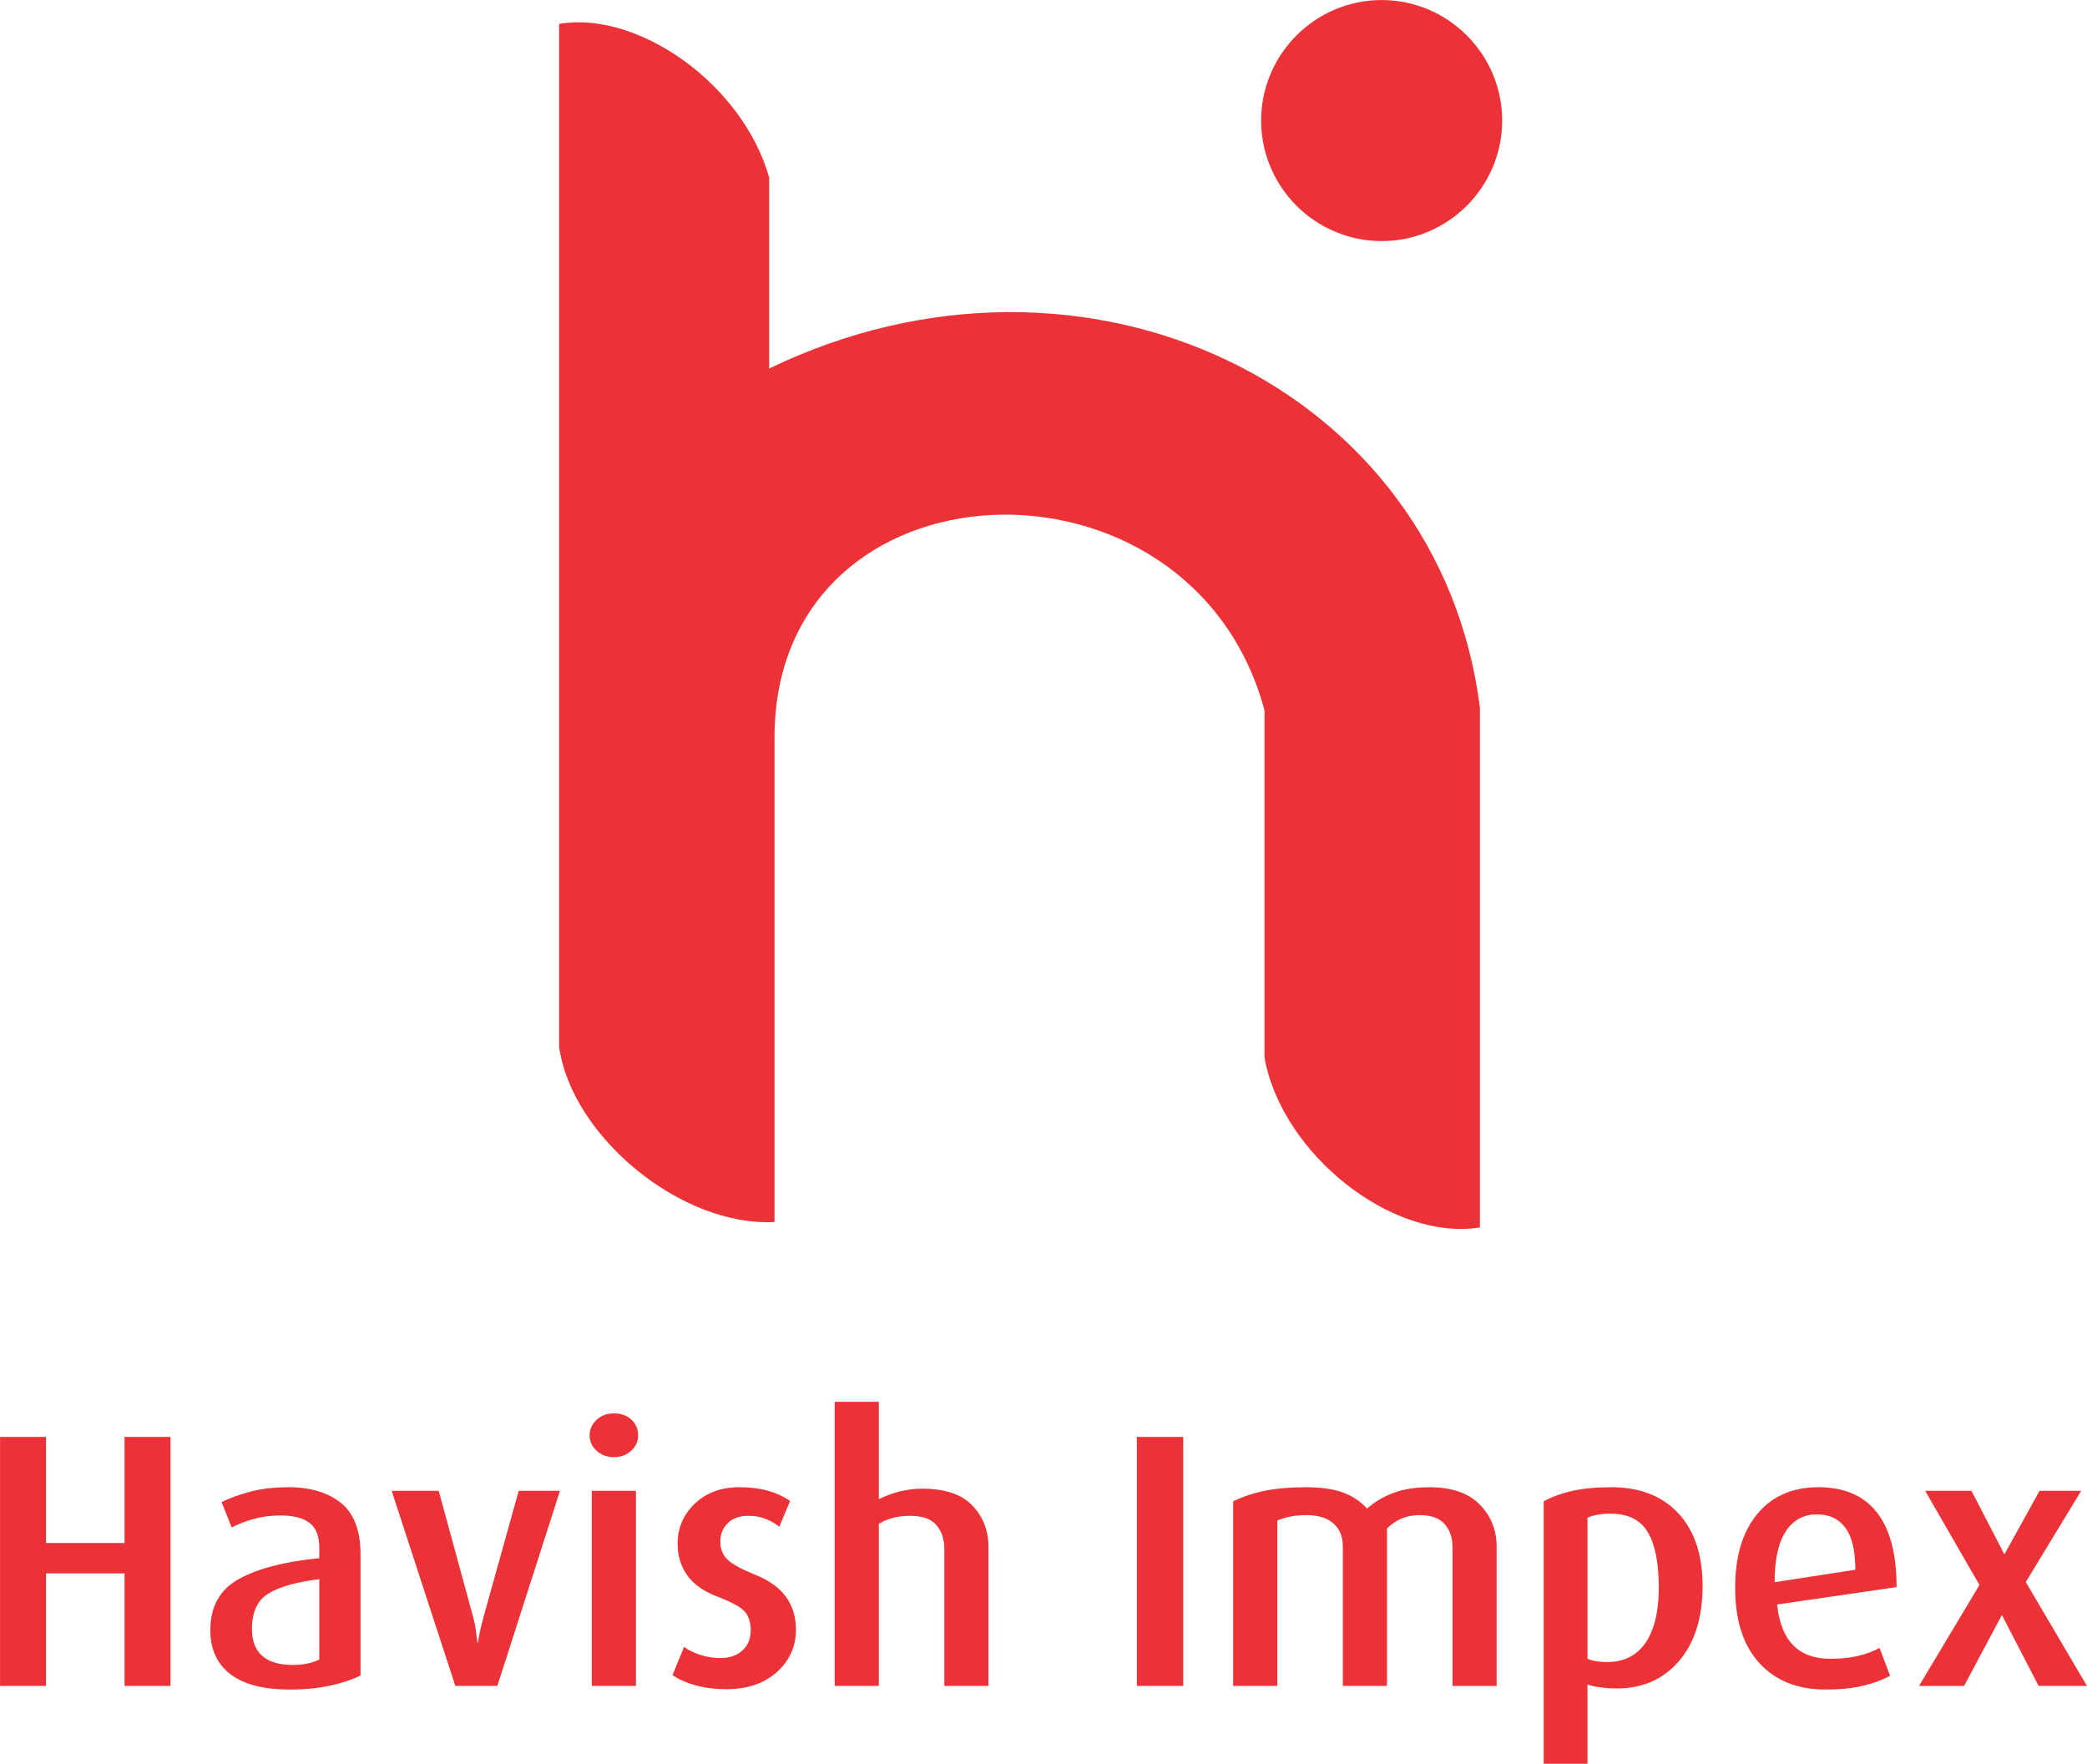
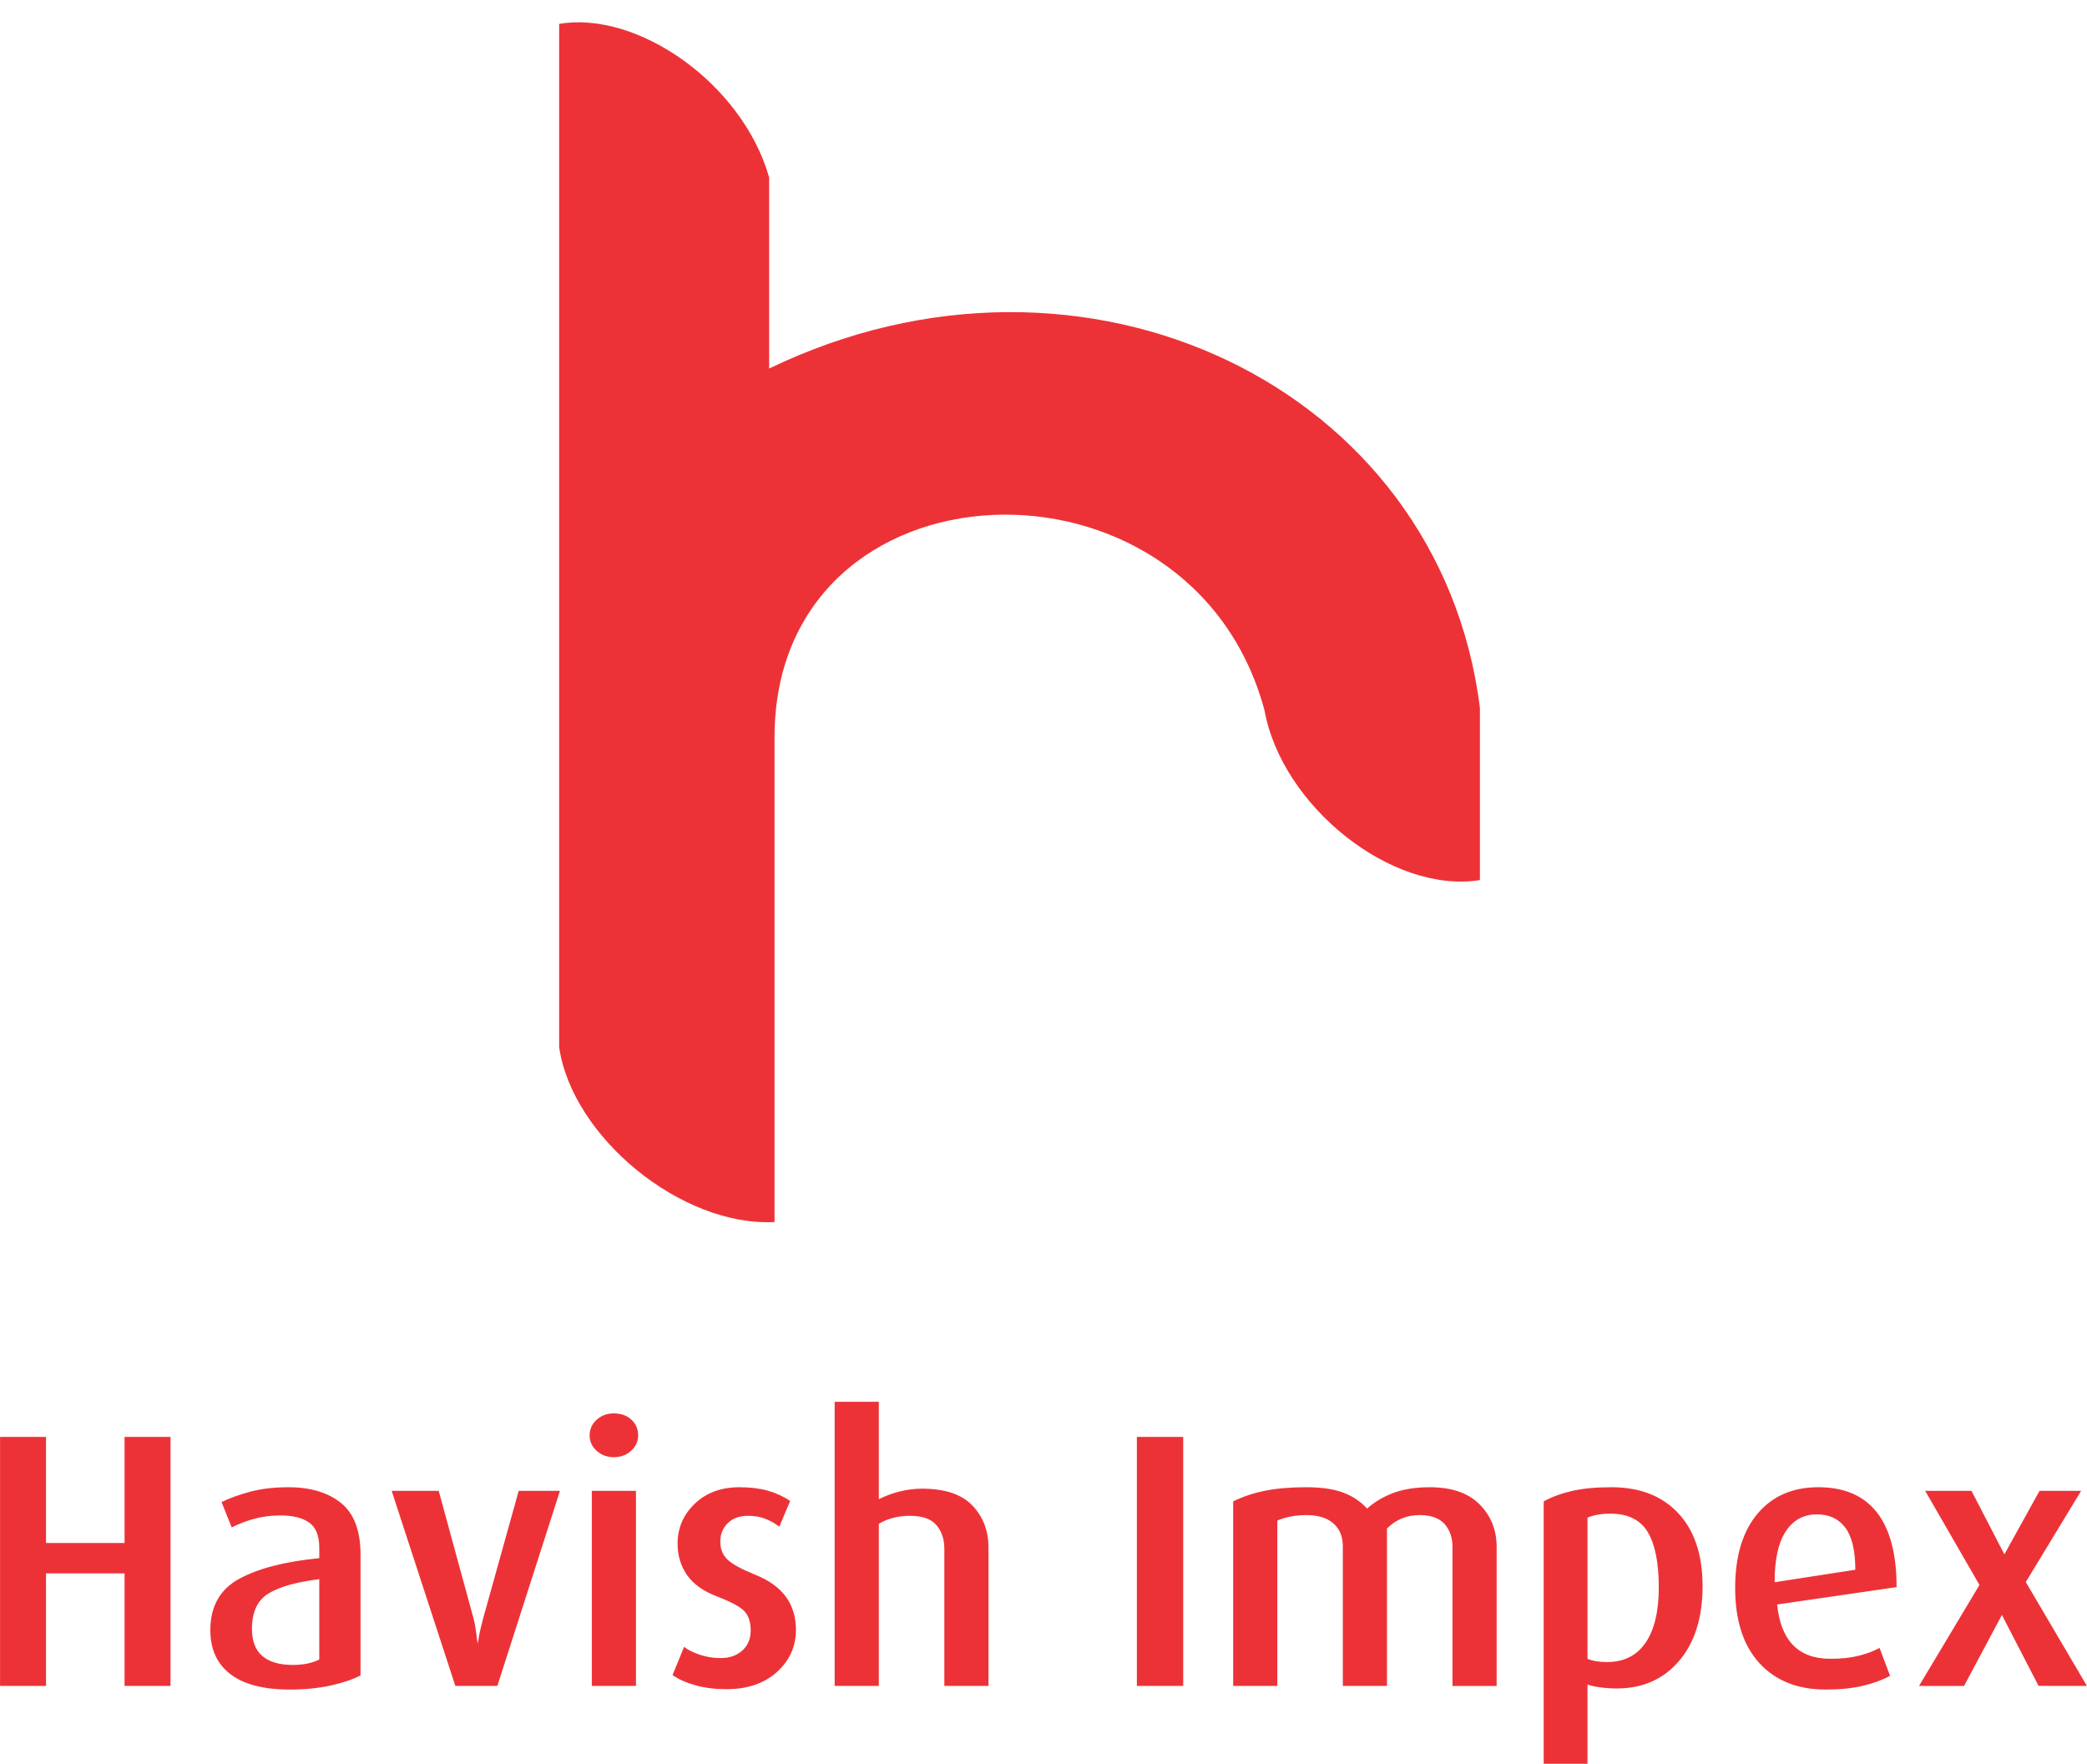
<svg xmlns="http://www.w3.org/2000/svg" xml:space="preserve" width="10.078in" height="8.517in" version="1.1" style="shape-rendering:geometricPrecision; text-rendering:geometricPrecision; image-rendering:optimizeQuality; fill-rule:evenodd; clip-rule:evenodd" viewBox="0 0 10078 8517">
  <defs>
    <style type="text/css">
   
    .fil0 {fill:#ED3237}
    .fil1 {fill:#ED3237;fill-rule:nonzero}
   
  </style>
  </defs>
  <g id="Layer_x0020_1">
    <g id="_2082606004064">
      <g>
-         <path class="fil0" d="M6671.91 0.25c320.53,0 581.95,261.43 581.95,581.96 0,320.53 -261.42,581.96 -581.95,581.96 -320.53,0 -581.96,-261.43 -581.96,-581.96 0,-320.53 261.43,-581.96 581.96,-581.96z" />
-         <path class="fil0" d="M7146.45 5927l0 -2509.26c-195.01,-1553.64 -1911.17,-2372.72 -3432.31,-1638.15l0 -923.09c-130.01,-455.04 -637.06,-806.07 -1014.09,-741.07l0 4940.47c61.76,432.28 588.3,867.81 1040.09,845.06l0 -2340.21c0,-1369.71 2012.22,-1451.15 2366.22,-130.01l0 1677.36c84.51,464.79 617.56,887.16 1040.09,818.9z" />
+         <path class="fil0" d="M7146.45 5927l0 -2509.26c-195.01,-1553.64 -1911.17,-2372.72 -3432.31,-1638.15l0 -923.09c-130.01,-455.04 -637.06,-806.07 -1014.09,-741.07l0 4940.47c61.76,432.28 588.3,867.81 1040.09,845.06l0 -2340.21c0,-1369.71 2012.22,-1451.15 2366.22,-130.01c84.51,464.79 617.56,887.16 1040.09,818.9z" />
      </g>
      <path class="fil1" d="M601.46 8140.98l0 -543.55 -379.26 0 0 543.55 -221.96 0 0 -1202.45 221.96 0 0 512.09 379.26 0 0 -512.09 221.96 0 0 1202.45 -221.96 0zm798.72 17.48c-127,0 -222.84,-24.76 -287.51,-74.28 -64.67,-49.52 -97,-120.3 -97,-212.35 0,-114.19 46.02,-196.62 138.07,-247.31 92.05,-50.69 221.38,-84.19 388,-100.5l0 -50.69c0,-57.09 -16.02,-97.29 -48.06,-120.59 -32.04,-23.3 -78.36,-34.96 -138.95,-34.96 -43.11,0 -83.89,4.95 -122.34,14.86 -38.45,9.9 -76.31,24.18 -113.6,42.82l-48.94 -122.34c40.78,-19.81 87.68,-36.7 140.69,-50.69 53.02,-13.98 113.9,-20.97 182.64,-20.97 106.03,0 190.5,25.34 253.43,76.03 62.92,50.69 94.38,133.7 94.38,249.06l0 583.75c-38.45,19.81 -87.1,36.12 -145.94,48.94 -58.84,12.82 -123.8,19.22 -194.87,19.22zm141.57 -533.06c-111.86,13.98 -194,37.28 -246.43,69.91 -52.43,32.63 -78.65,89.13 -78.65,169.53 0,59.43 16.89,103.41 50.69,131.96 33.79,28.55 82.73,42.82 146.81,42.82 50.1,0 92.63,-8.74 127.59,-26.22l0 -388zm859.89 515.59l-202.74 0 -307.6 -942.04 227.2 0 166.04 608.22c6.99,25.63 11.94,51.26 14.85,76.9 2.91,25.63 5.54,43.11 7.87,52.43 2.33,-15.15 4.66,-29.42 6.99,-42.82 2.33,-13.4 9.32,-42.24 20.97,-86.51l169.54 -608.22 199.24 0 -302.36 942.04zm562.78 -1104.58c-32.63,0 -60.3,-10.2 -83.02,-30.59 -22.72,-20.39 -34.08,-45.15 -34.08,-74.28 0,-30.3 11.36,-55.64 34.08,-76.03 22.72,-20.39 50.39,-30.59 83.02,-30.59 33.79,0 61.75,9.91 83.89,29.71 22.14,19.81 33.21,45.44 33.21,76.9 0,29.13 -11.36,53.89 -34.08,74.28 -22.72,20.39 -50.39,30.59 -83.02,30.59zm-106.61 1104.58l0 -942.04 213.22 0 0 942.04 -213.22 0zm650.17 15.73c-53.6,0 -102.83,-6.11 -147.69,-18.35 -44.86,-12.23 -82.44,-28.84 -112.73,-49.81l55.93 -136.32c17.48,13.98 42.24,26.51 74.28,37.57 32.04,11.07 66.13,16.6 102.24,16.6 43.11,0 78.07,-12.23 104.87,-36.7 26.8,-24.47 40.2,-56.51 40.2,-96.13 0,-40.78 -10.19,-71.95 -30.58,-93.5 -20.39,-21.56 -64.09,-45.15 -131.08,-70.78 -67,-25.63 -115.64,-60.3 -145.94,-103.99 -30.3,-43.69 -45.44,-94.09 -45.44,-151.18 0,-75.74 27.67,-140.11 83.02,-193.13 55.35,-53.02 127.3,-79.52 215.85,-79.52 51.27,0 96.71,5.54 136.32,16.6 39.61,11.07 75.74,27.67 108.36,49.81l-52.43 124.09c-17.48,-13.98 -38.74,-26.22 -63.8,-36.7 -25.05,-10.49 -53.89,-15.73 -86.51,-15.73 -41.94,0 -74.86,11.94 -98.75,35.83 -23.89,23.89 -35.83,53.31 -35.83,88.26 0,36.12 11.65,65.25 34.96,87.39 23.3,22.14 68.16,46.61 134.57,73.41 66.42,26.8 115.65,62.33 147.69,106.61 32.04,44.28 48.07,97.3 48.07,159.05 0,80.4 -30.59,148.27 -91.76,203.61 -61.17,55.34 -142.44,83.02 -243.81,83.02zm1052.15 -15.73l0 -662.4c0,-46.61 -12.82,-84.77 -38.45,-114.48 -25.63,-29.71 -68.16,-44.57 -127.58,-44.57 -57.09,0 -107.2,12.82 -150.31,38.45l0 782.99 -213.23 0 0 -1371.98 213.23 0 0 470.15c68.74,-33.79 138.65,-50.69 209.73,-50.69 109.53,0 190.21,27.09 242.06,81.27 51.85,54.18 77.78,122.05 77.78,203.61l0 667.64 -213.22 0zm929.81 0l0 -1202.45 223.71 0 0 1202.45 -223.71 0zm1524.04 0l0 -670.85c0,-45.44 -12.81,-82.43 -38.45,-111.27 -25.63,-28.55 -65.83,-42.82 -120.59,-42.82 -61.76,0 -114.19,21.56 -157.3,64.67l0 760.27 -213.22 0 0 -674.63c0,-46.61 -15.15,-83.31 -45.44,-110.11 -30.3,-26.8 -73.99,-40.2 -131.08,-40.2 -51.27,0 -97.87,8.74 -139.82,26.21l0 798.72 -213.23 0 0 -891.35c47.77,-23.3 99.62,-40.49 155.55,-51.56 55.93,-11.07 121.76,-16.6 197.5,-16.6 73.41,0 133.12,8.74 179.15,26.22 46.02,17.48 84.18,43.11 114.48,76.9 34.96,-31.46 76.9,-56.51 125.84,-75.15 48.94,-18.64 107.78,-27.96 176.52,-27.96 106.03,0 186.43,27.67 241.19,83.02 54.76,55.34 82.15,123.8 82.15,205.36l0 671.14 -213.23 0zm793.48 12.24c-25.63,0 -51.85,-1.75 -78.65,-5.24 -26.8,-3.5 -47.77,-8.16 -62.92,-13.98l0 382.76 -211.48 0 0 -1267.12c40.78,-22.14 87.1,-39.03 138.95,-50.69 51.85,-11.65 114.48,-17.48 187.88,-17.48 137.49,0 245.27,41.94 323.33,125.84 78.07,83.89 117.1,200.99 117.1,351.3 0,152.63 -37.87,273.23 -113.6,361.78 -75.74,88.55 -175.94,132.83 -300.61,132.83zm-31.46 -844.17c-41.94,0 -78.65,6.41 -110.11,19.22l0 681.62c24.47,10.49 55.93,15.73 94.38,15.73 81.56,0 143.61,-31.17 186.13,-93.51 42.53,-62.33 63.8,-151.18 63.8,-266.53 0,-118.85 -17.77,-207.98 -53.31,-267.41 -35.54,-59.42 -95.83,-89.13 -180.89,-89.13zm805.72 438.69c17.48,174.78 103.11,262.16 256.92,262.16 51.27,0 96.13,-4.66 134.58,-13.98 38.45,-9.32 72.82,-22.14 103.11,-38.45l50.69 134.58c-36.12,19.81 -79.52,35.83 -130.2,48.06 -50.69,12.24 -110.98,18.35 -180.89,18.35 -135.16,0 -241.77,-42.53 -319.84,-127.59 -78.07,-85.06 -117.1,-206.23 -117.1,-363.53 0,-152.64 35.83,-271.78 107.48,-357.41 71.66,-85.64 169.83,-128.46 294.5,-128.46 124.67,0 218.76,40.49 282.26,121.47 63.5,80.98 95.25,201.28 95.25,360.91l-576.76 83.89zm192.25 -435.19c-64.09,0 -114.19,27.09 -150.31,81.56 -36.12,54.18 -54.18,136.33 -54.18,246.14l389.75 -60.3c0,-92.05 -16.02,-159.63 -48.06,-202.74 -32.04,-43.11 -77.78,-64.67 -137.2,-64.67zm1070.2 828.14l-177.1 -342.27 -182.93 342.85 -217.3 -0.29 291.87 -487.62 -262.16 -454.42 223.71 0 158.75 306.73 169.82 -306.73 200.99 0 -267.41 440.43 295.37 501.61 -233.62 -0.29z" />
    </g>
  </g>
</svg>